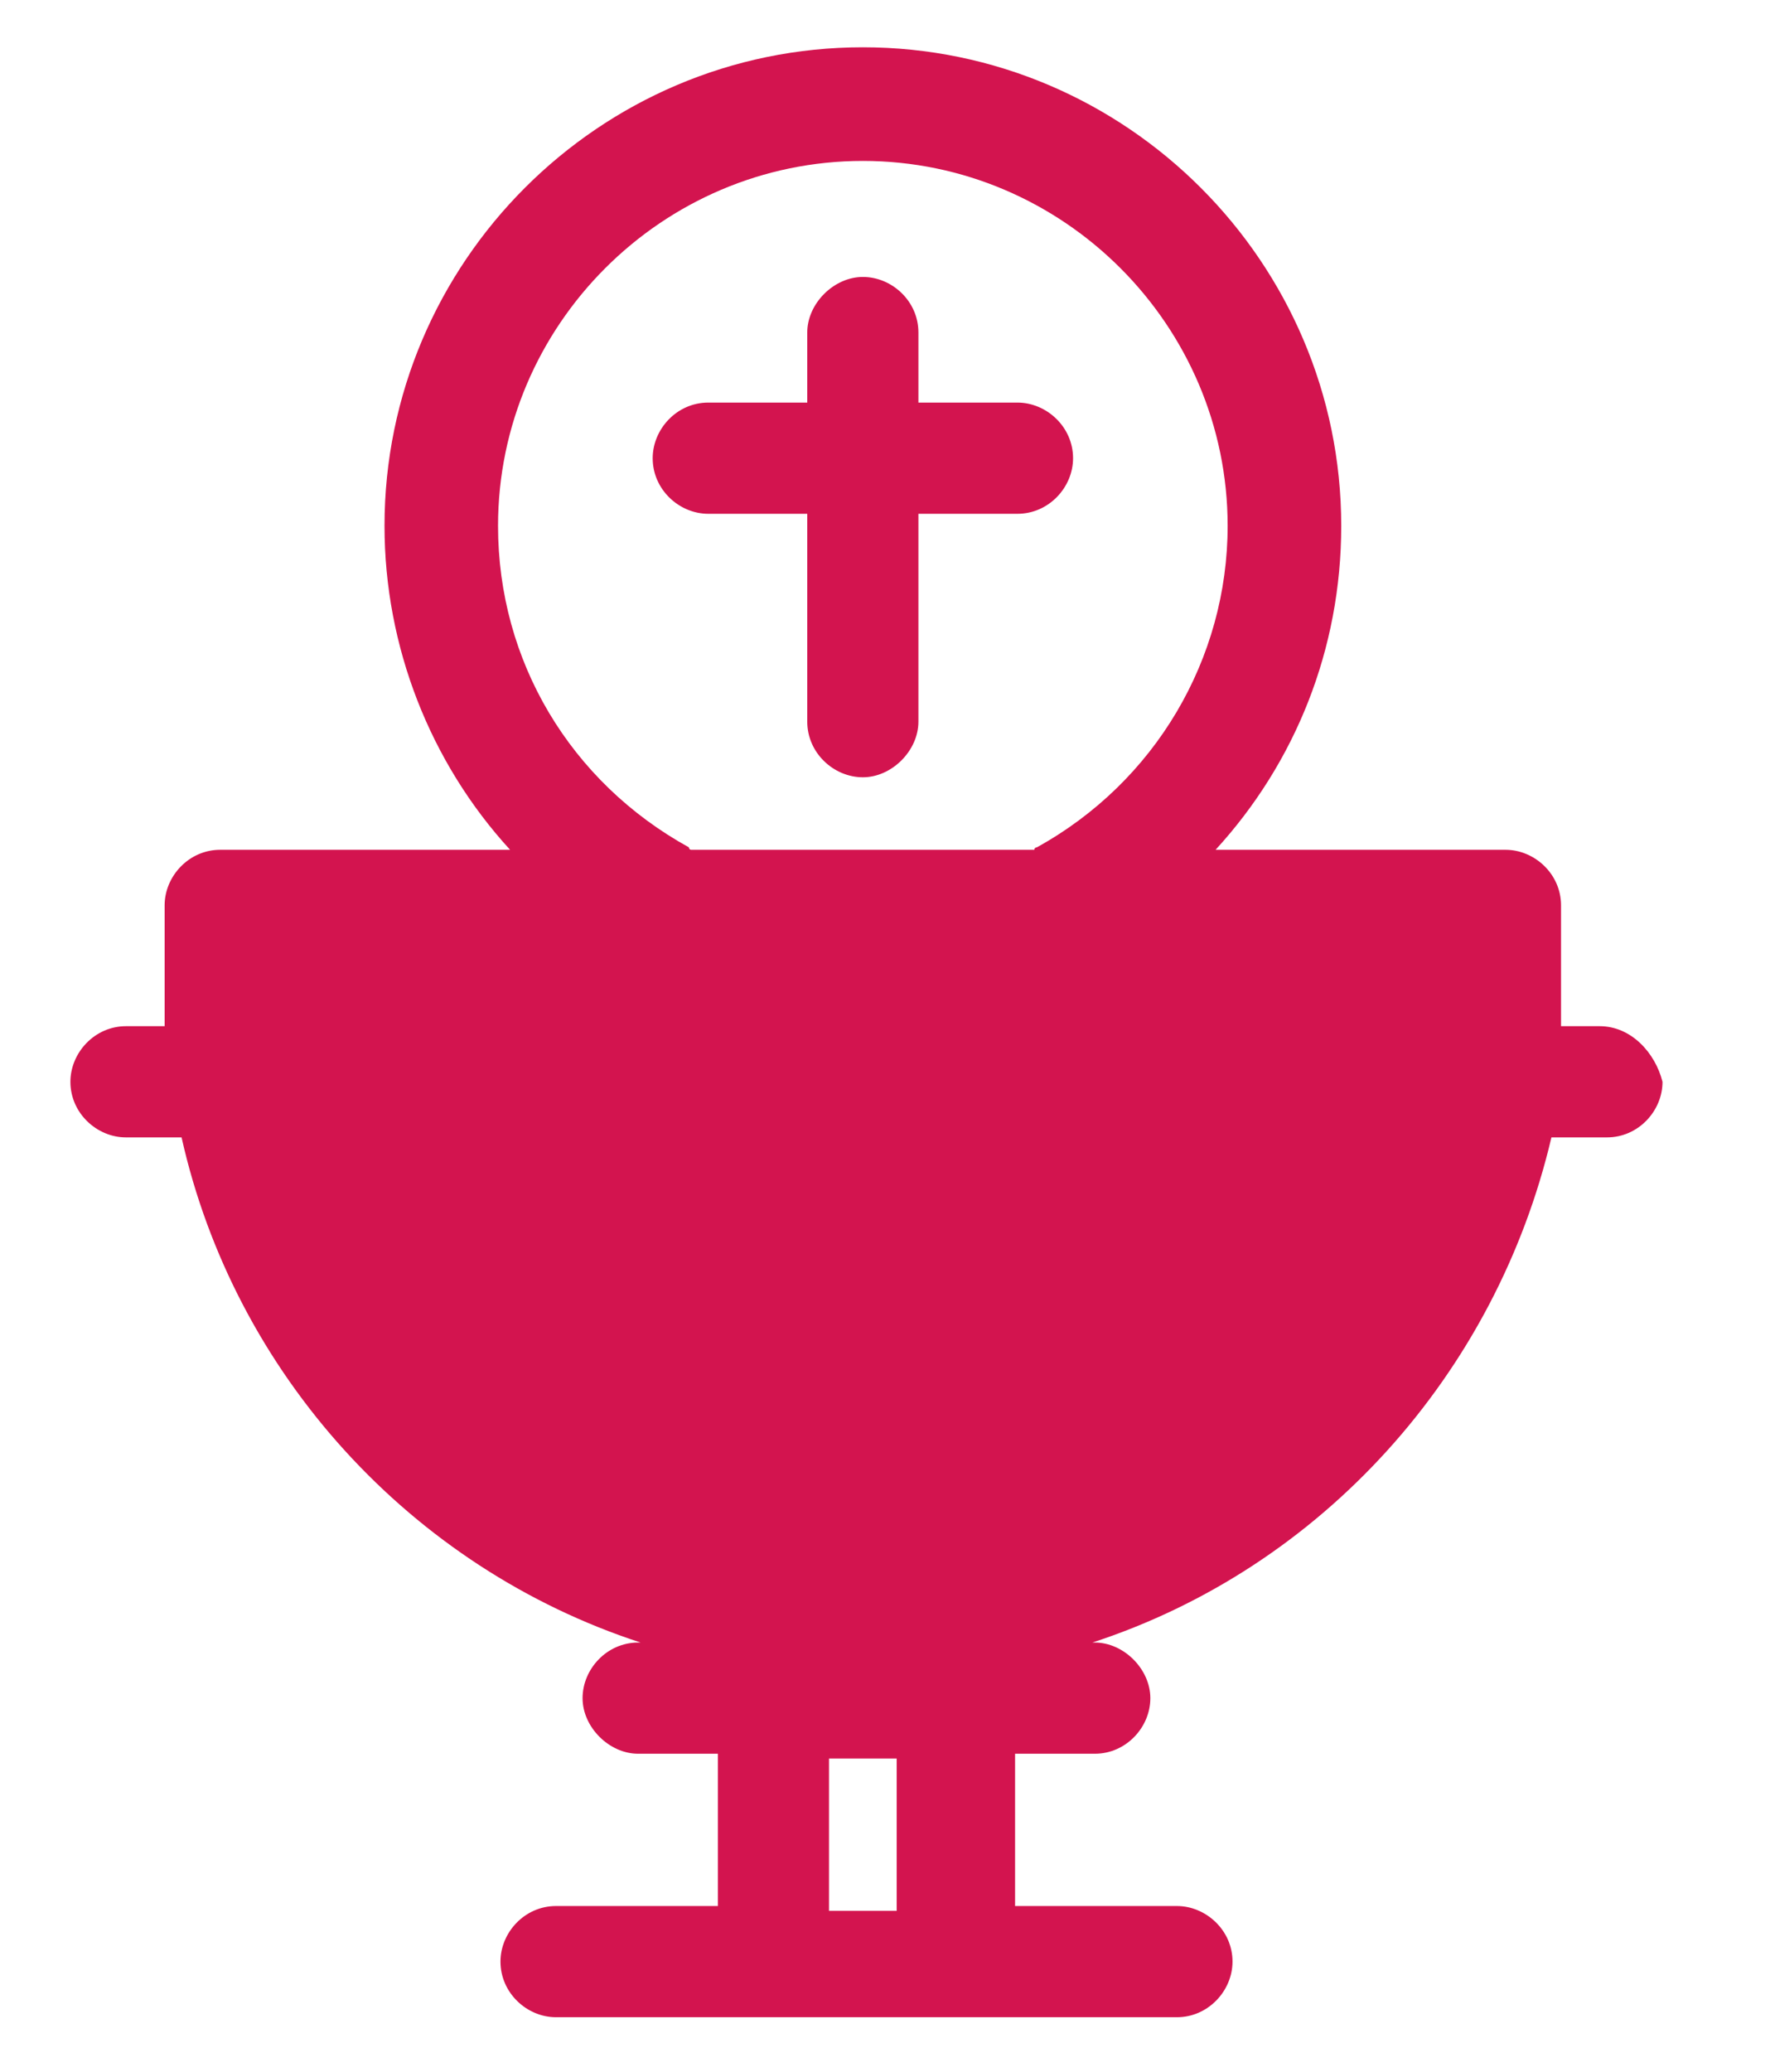
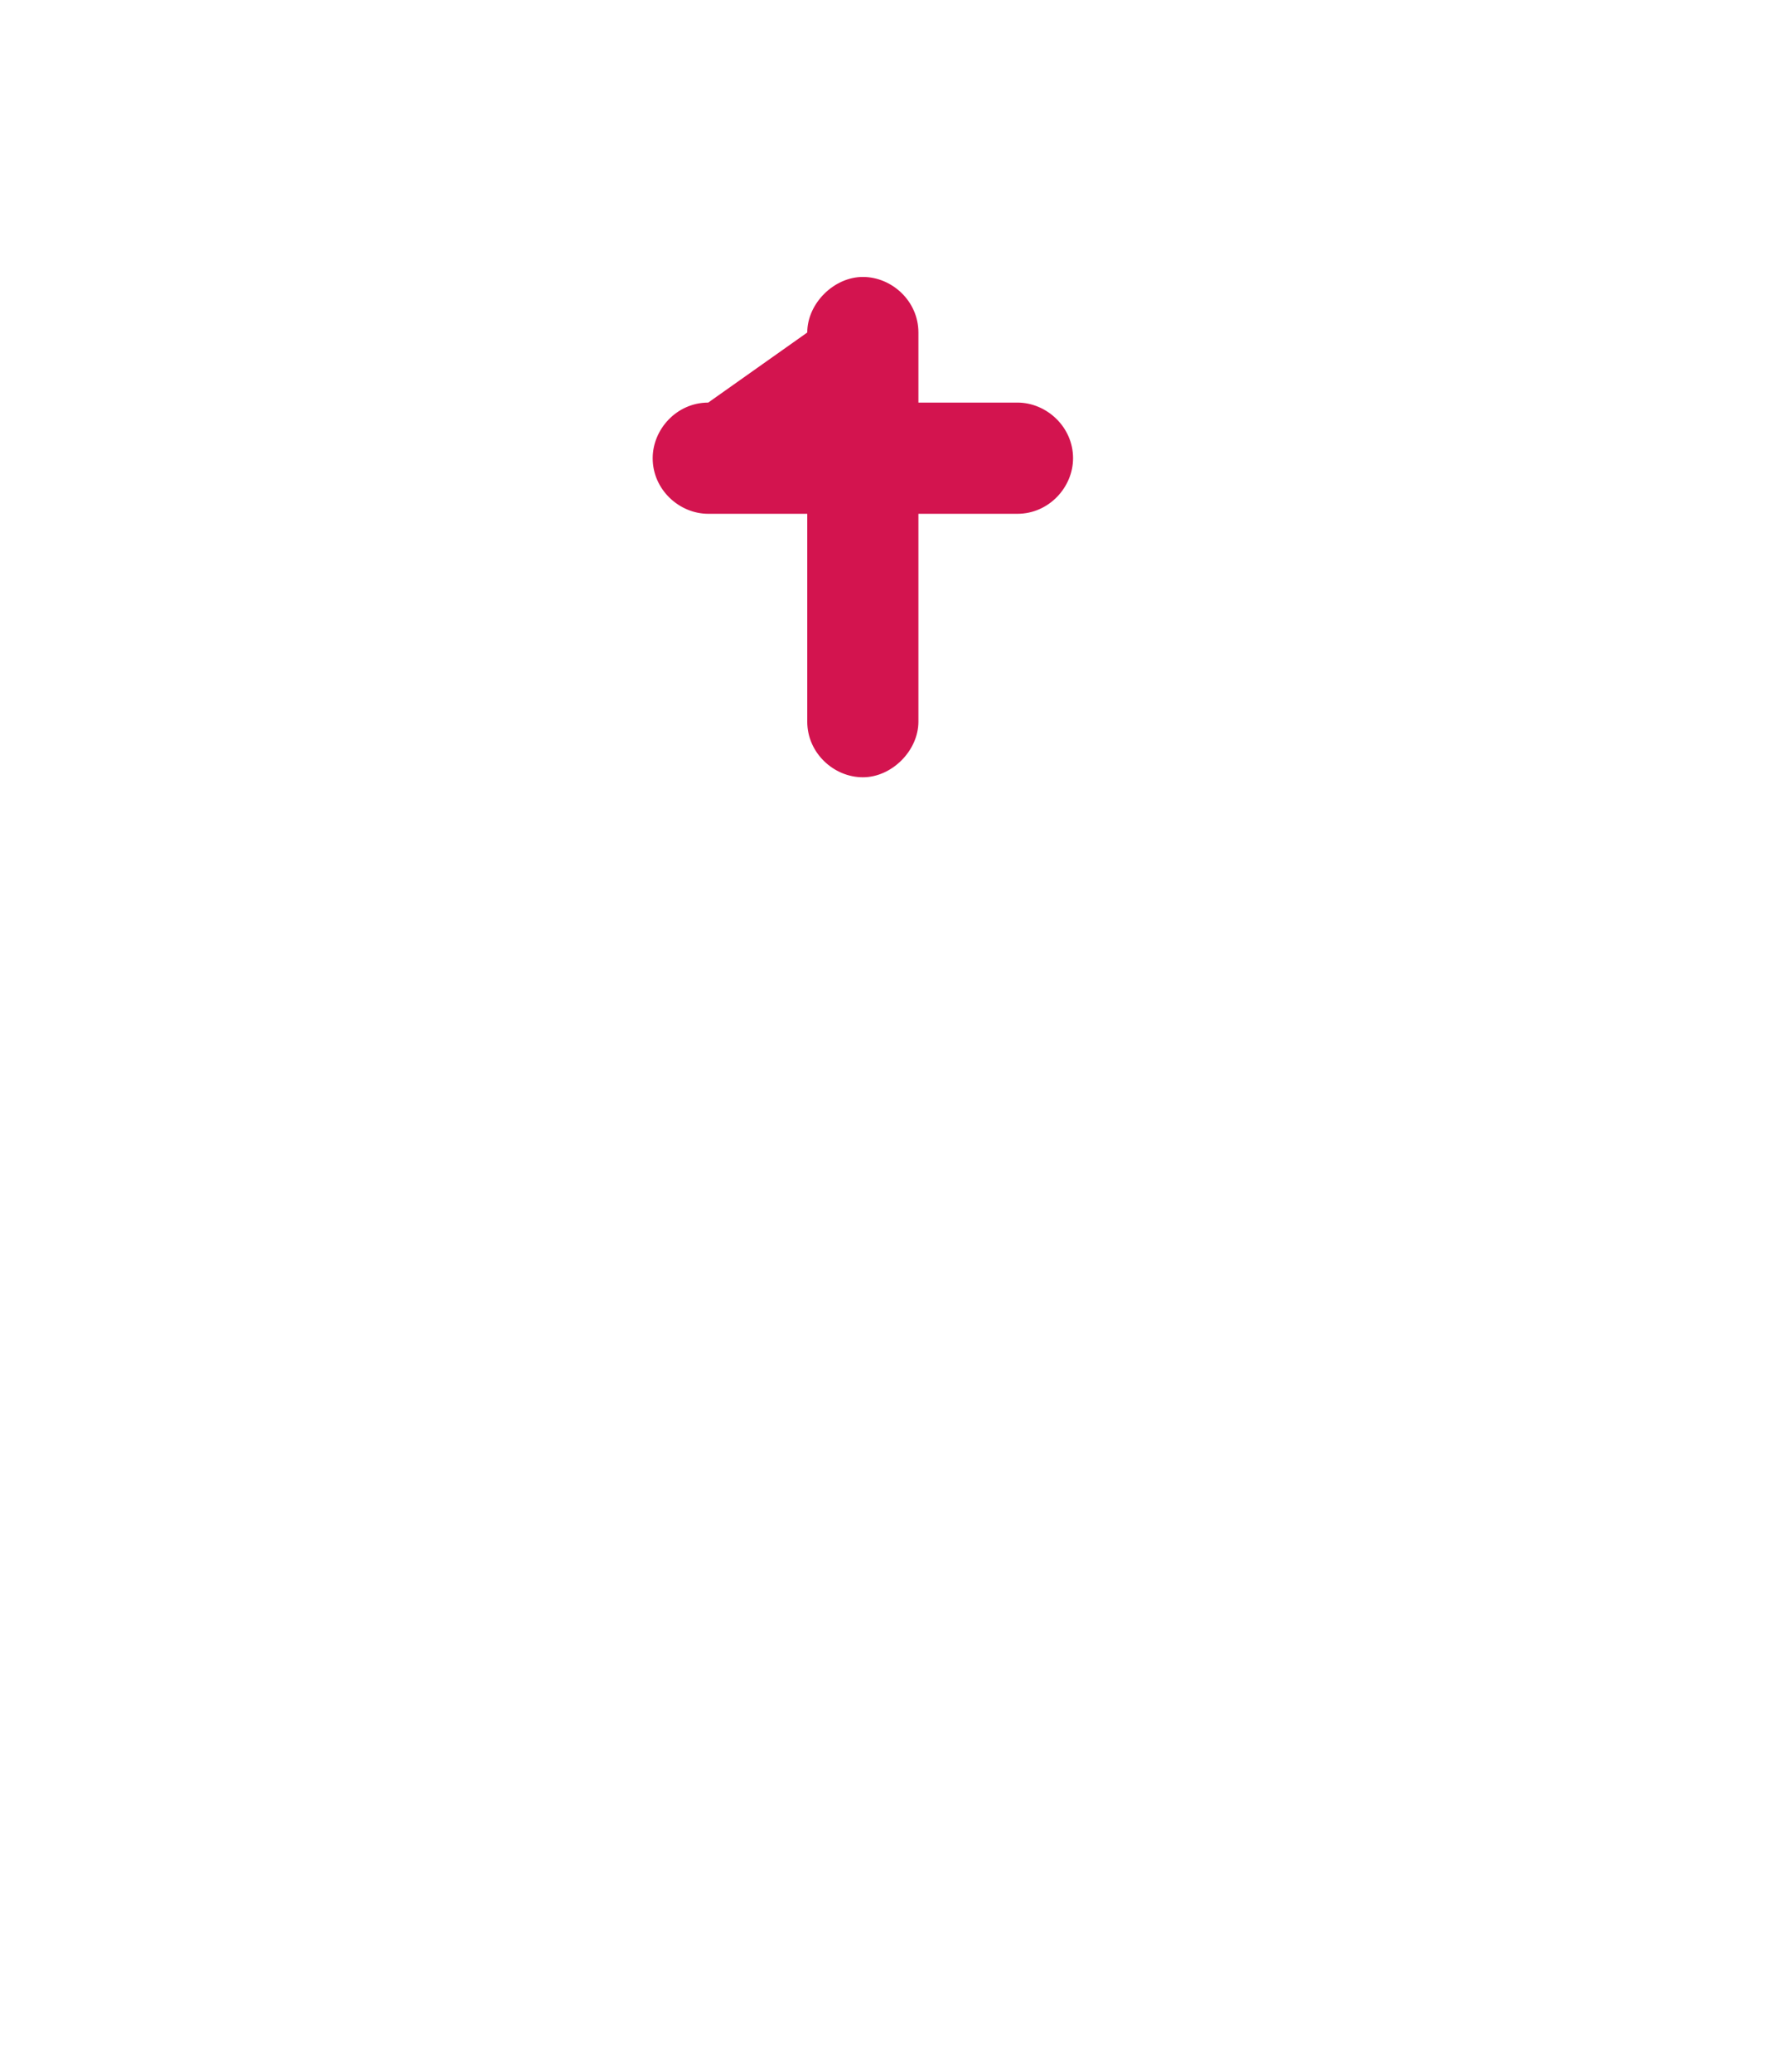
<svg xmlns="http://www.w3.org/2000/svg" width="24px" height="28px" viewBox="0 0 24 28" version="1.1">
  <title>omsa</title>
  <g id="Page-1" stroke="none" stroke-width="1" fill="none" fill-rule="evenodd">
    <g id="omsa" fill="#D3144F" fill-rule="nonzero">
-       <path d="M13.757,6.944 C14.182,6.944 14.509,6.585 14.509,6.193 C14.509,5.768 14.149,5.441 13.757,5.441 L12.418,5.441 L12.418,4.494 C12.418,4.069 12.059,3.743 11.667,3.743 C11.275,3.743 10.915,4.102 10.915,4.494 L10.915,5.441 L9.576,5.441 C9.151,5.441 8.825,5.801 8.825,6.193 C8.825,6.617 9.184,6.944 9.576,6.944 L10.915,6.944 L10.915,9.753 C10.915,10.178 11.275,10.505 11.667,10.505 C12.059,10.505 12.418,10.145 12.418,9.753 L12.418,6.944 L13.757,6.944 Z" id="Path" />
-       <path d="M21.63,13.869 L21.107,13.869 C21.107,13.706 21.107,13.51 21.107,13.347 L21.107,12.236 C21.107,11.811 20.748,11.485 20.356,11.485 L16.436,11.485 C17.514,10.309 18.135,8.773 18.135,7.107 C18.135,3.547 15.227,0.639 11.667,0.639 C8.106,0.639 5.199,3.547 5.199,7.107 C5.199,8.741 5.819,10.309 6.897,11.485 L2.977,11.485 C2.553,11.485 2.226,11.844 2.226,12.236 L2.226,13.347 C2.226,13.51 2.226,13.706 2.226,13.869 L1.703,13.869 C1.279,13.869 0.952,14.229 0.952,14.621 C0.952,15.045 1.311,15.372 1.703,15.372 L2.455,15.372 C3.173,18.573 5.558,21.187 8.661,22.199 L8.629,22.199 C8.204,22.199 7.877,22.559 7.877,22.951 C7.877,23.343 8.237,23.702 8.629,23.702 L9.707,23.702 L9.707,25.76 L7.518,25.76 C7.093,25.76 6.767,26.119 6.767,26.511 C6.767,26.936 7.126,27.263 7.518,27.263 L15.913,27.263 C16.338,27.263 16.665,26.903 16.665,26.511 C16.665,26.087 16.305,25.76 15.913,25.76 L13.725,25.76 L13.725,23.702 L14.803,23.702 C15.227,23.702 15.554,23.343 15.554,22.951 C15.554,22.559 15.195,22.199 14.803,22.199 L14.77,22.199 C17.873,21.187 20.225,18.573 20.977,15.372 L21.728,15.372 C22.153,15.372 22.479,15.013 22.479,14.621 C22.381,14.229 22.055,13.869 21.63,13.869 Z M9.315,11.452 C7.714,10.57 6.734,8.937 6.734,7.107 C6.734,4.396 8.955,2.175 11.667,2.175 C14.378,2.175 16.599,4.396 16.599,7.107 C16.599,8.904 15.619,10.57 14.019,11.452 C14.019,11.452 13.986,11.452 13.986,11.485 L9.347,11.485 C9.315,11.485 9.315,11.452 9.315,11.452 Z M12.124,25.825 L11.209,25.825 L11.209,23.767 L12.124,23.767 L12.124,25.825 Z" id="Shape" />
+       <path d="M13.757,6.944 C14.182,6.944 14.509,6.585 14.509,6.193 C14.509,5.768 14.149,5.441 13.757,5.441 L12.418,5.441 L12.418,4.494 C12.418,4.069 12.059,3.743 11.667,3.743 C11.275,3.743 10.915,4.102 10.915,4.494 L9.576,5.441 C9.151,5.441 8.825,5.801 8.825,6.193 C8.825,6.617 9.184,6.944 9.576,6.944 L10.915,6.944 L10.915,9.753 C10.915,10.178 11.275,10.505 11.667,10.505 C12.059,10.505 12.418,10.145 12.418,9.753 L12.418,6.944 L13.757,6.944 Z" id="Path" />
    </g>
  </g>
</svg>